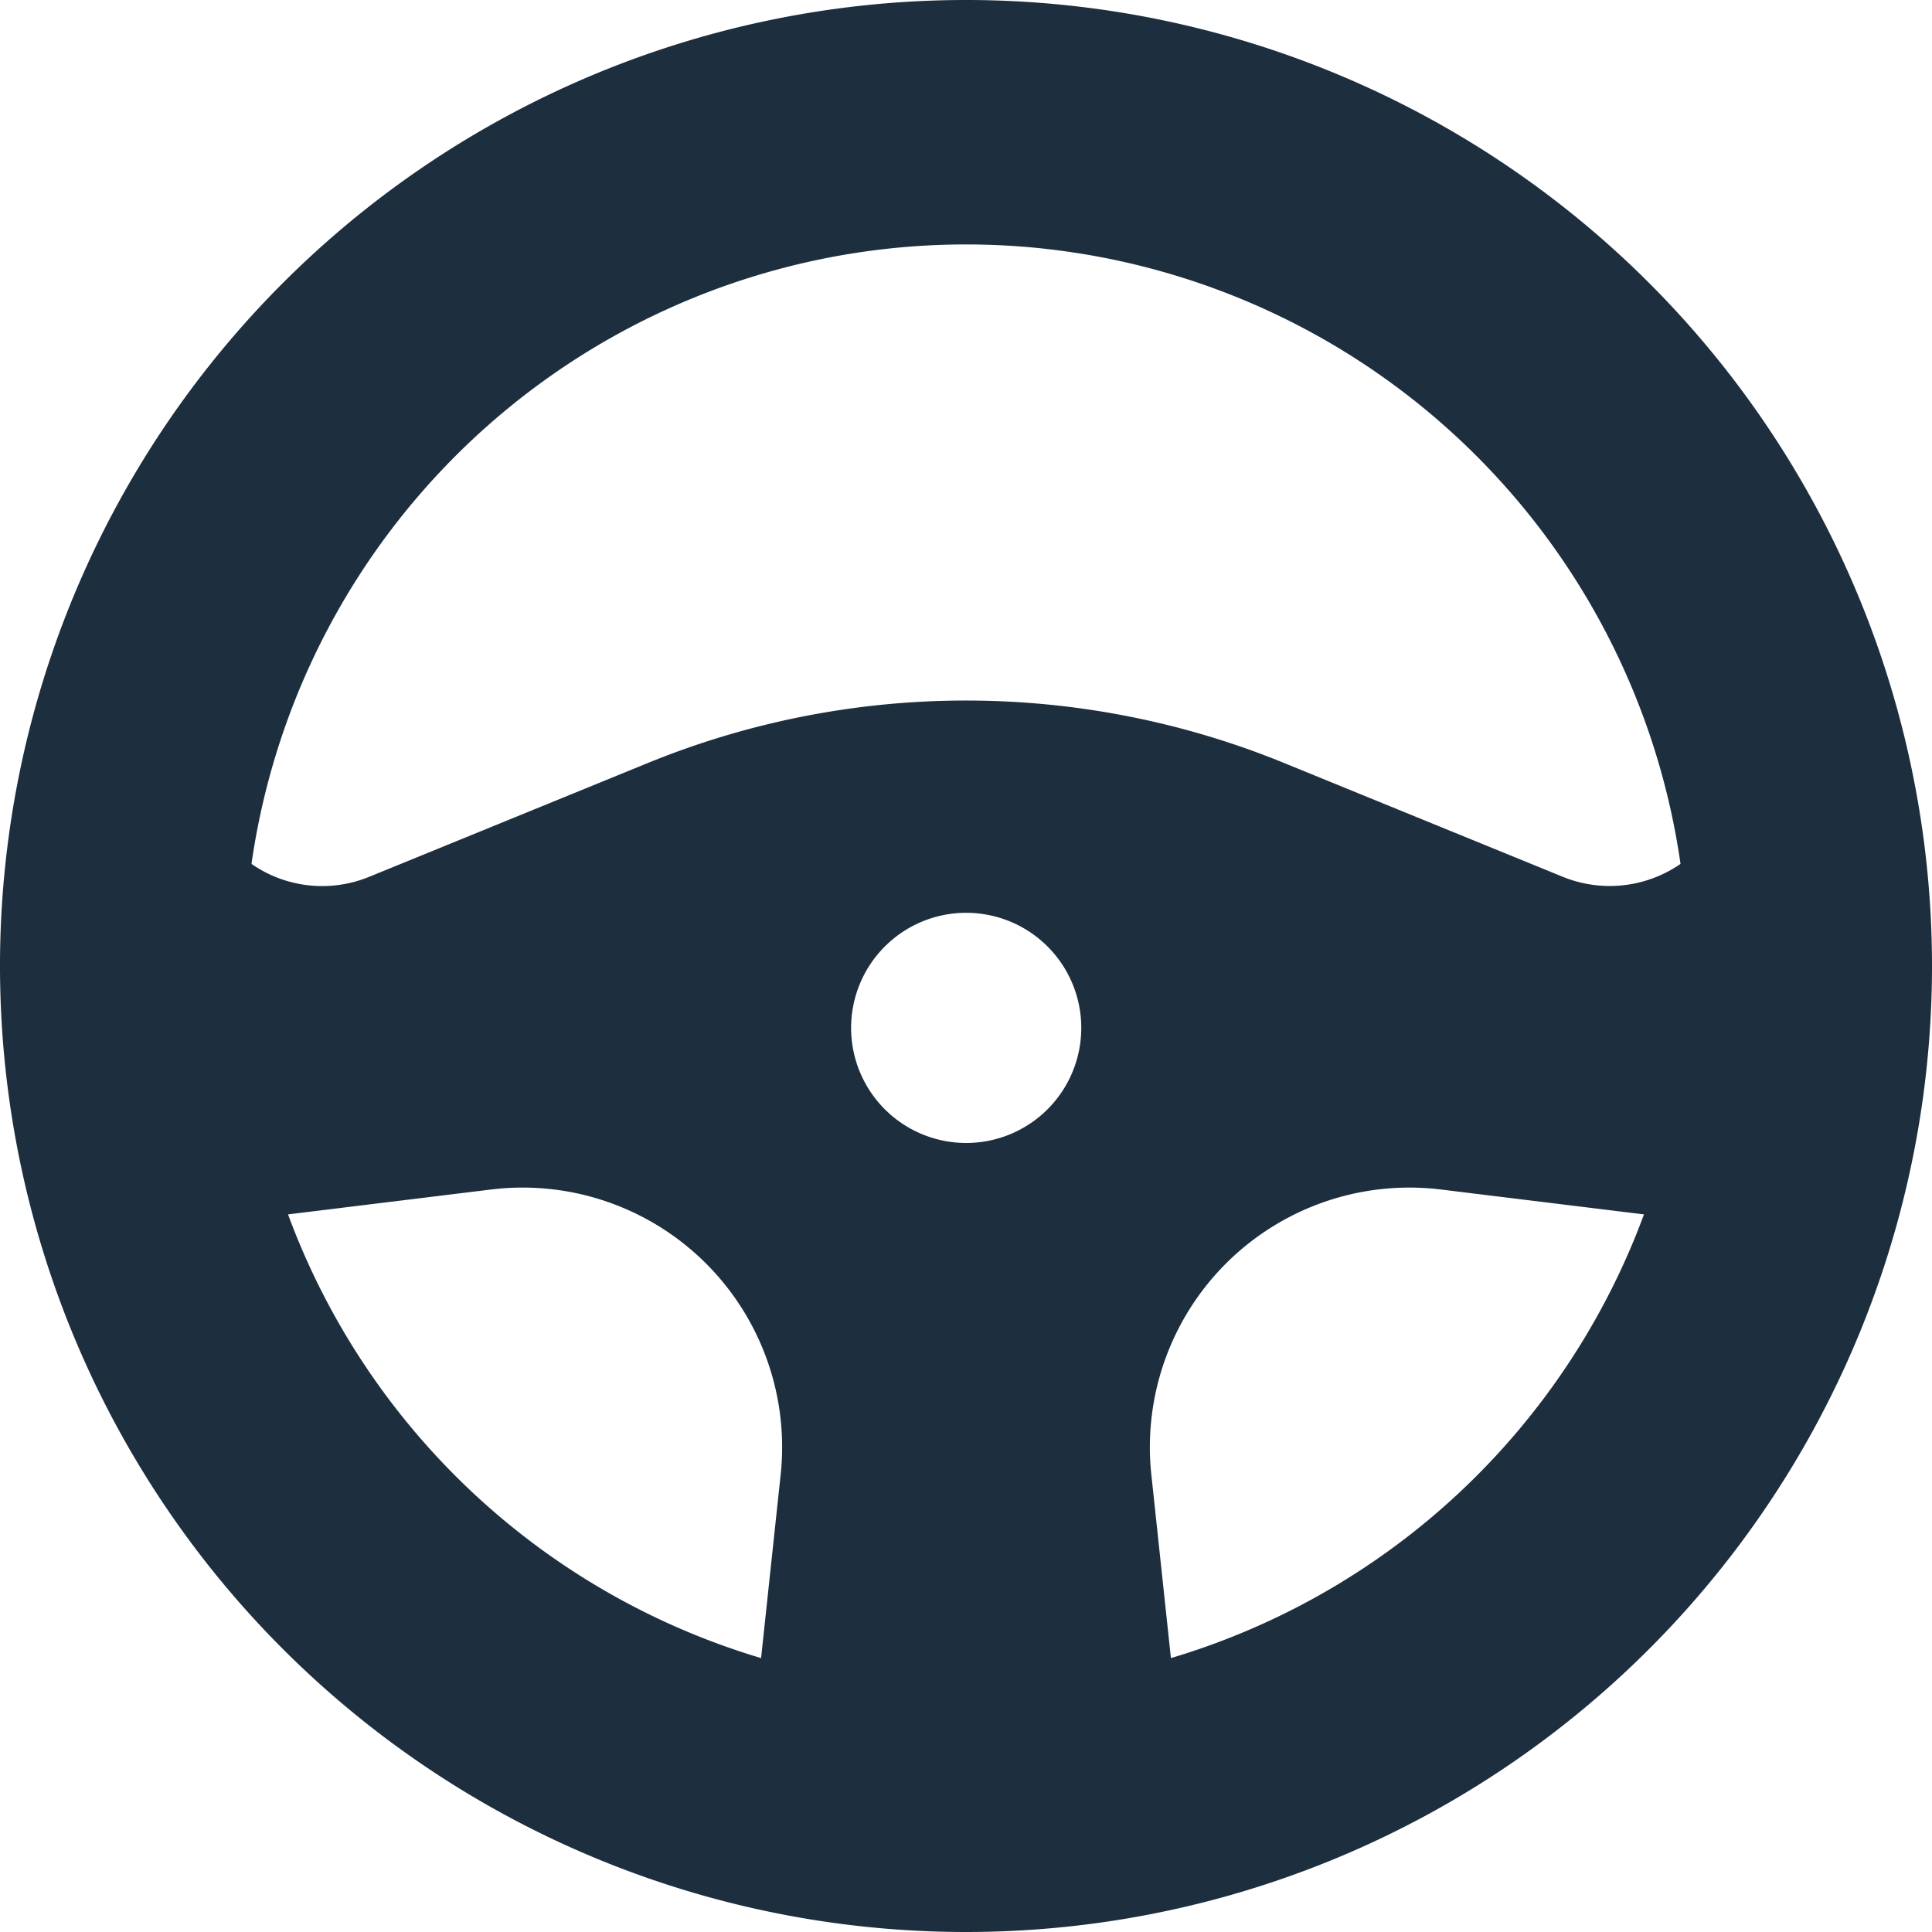
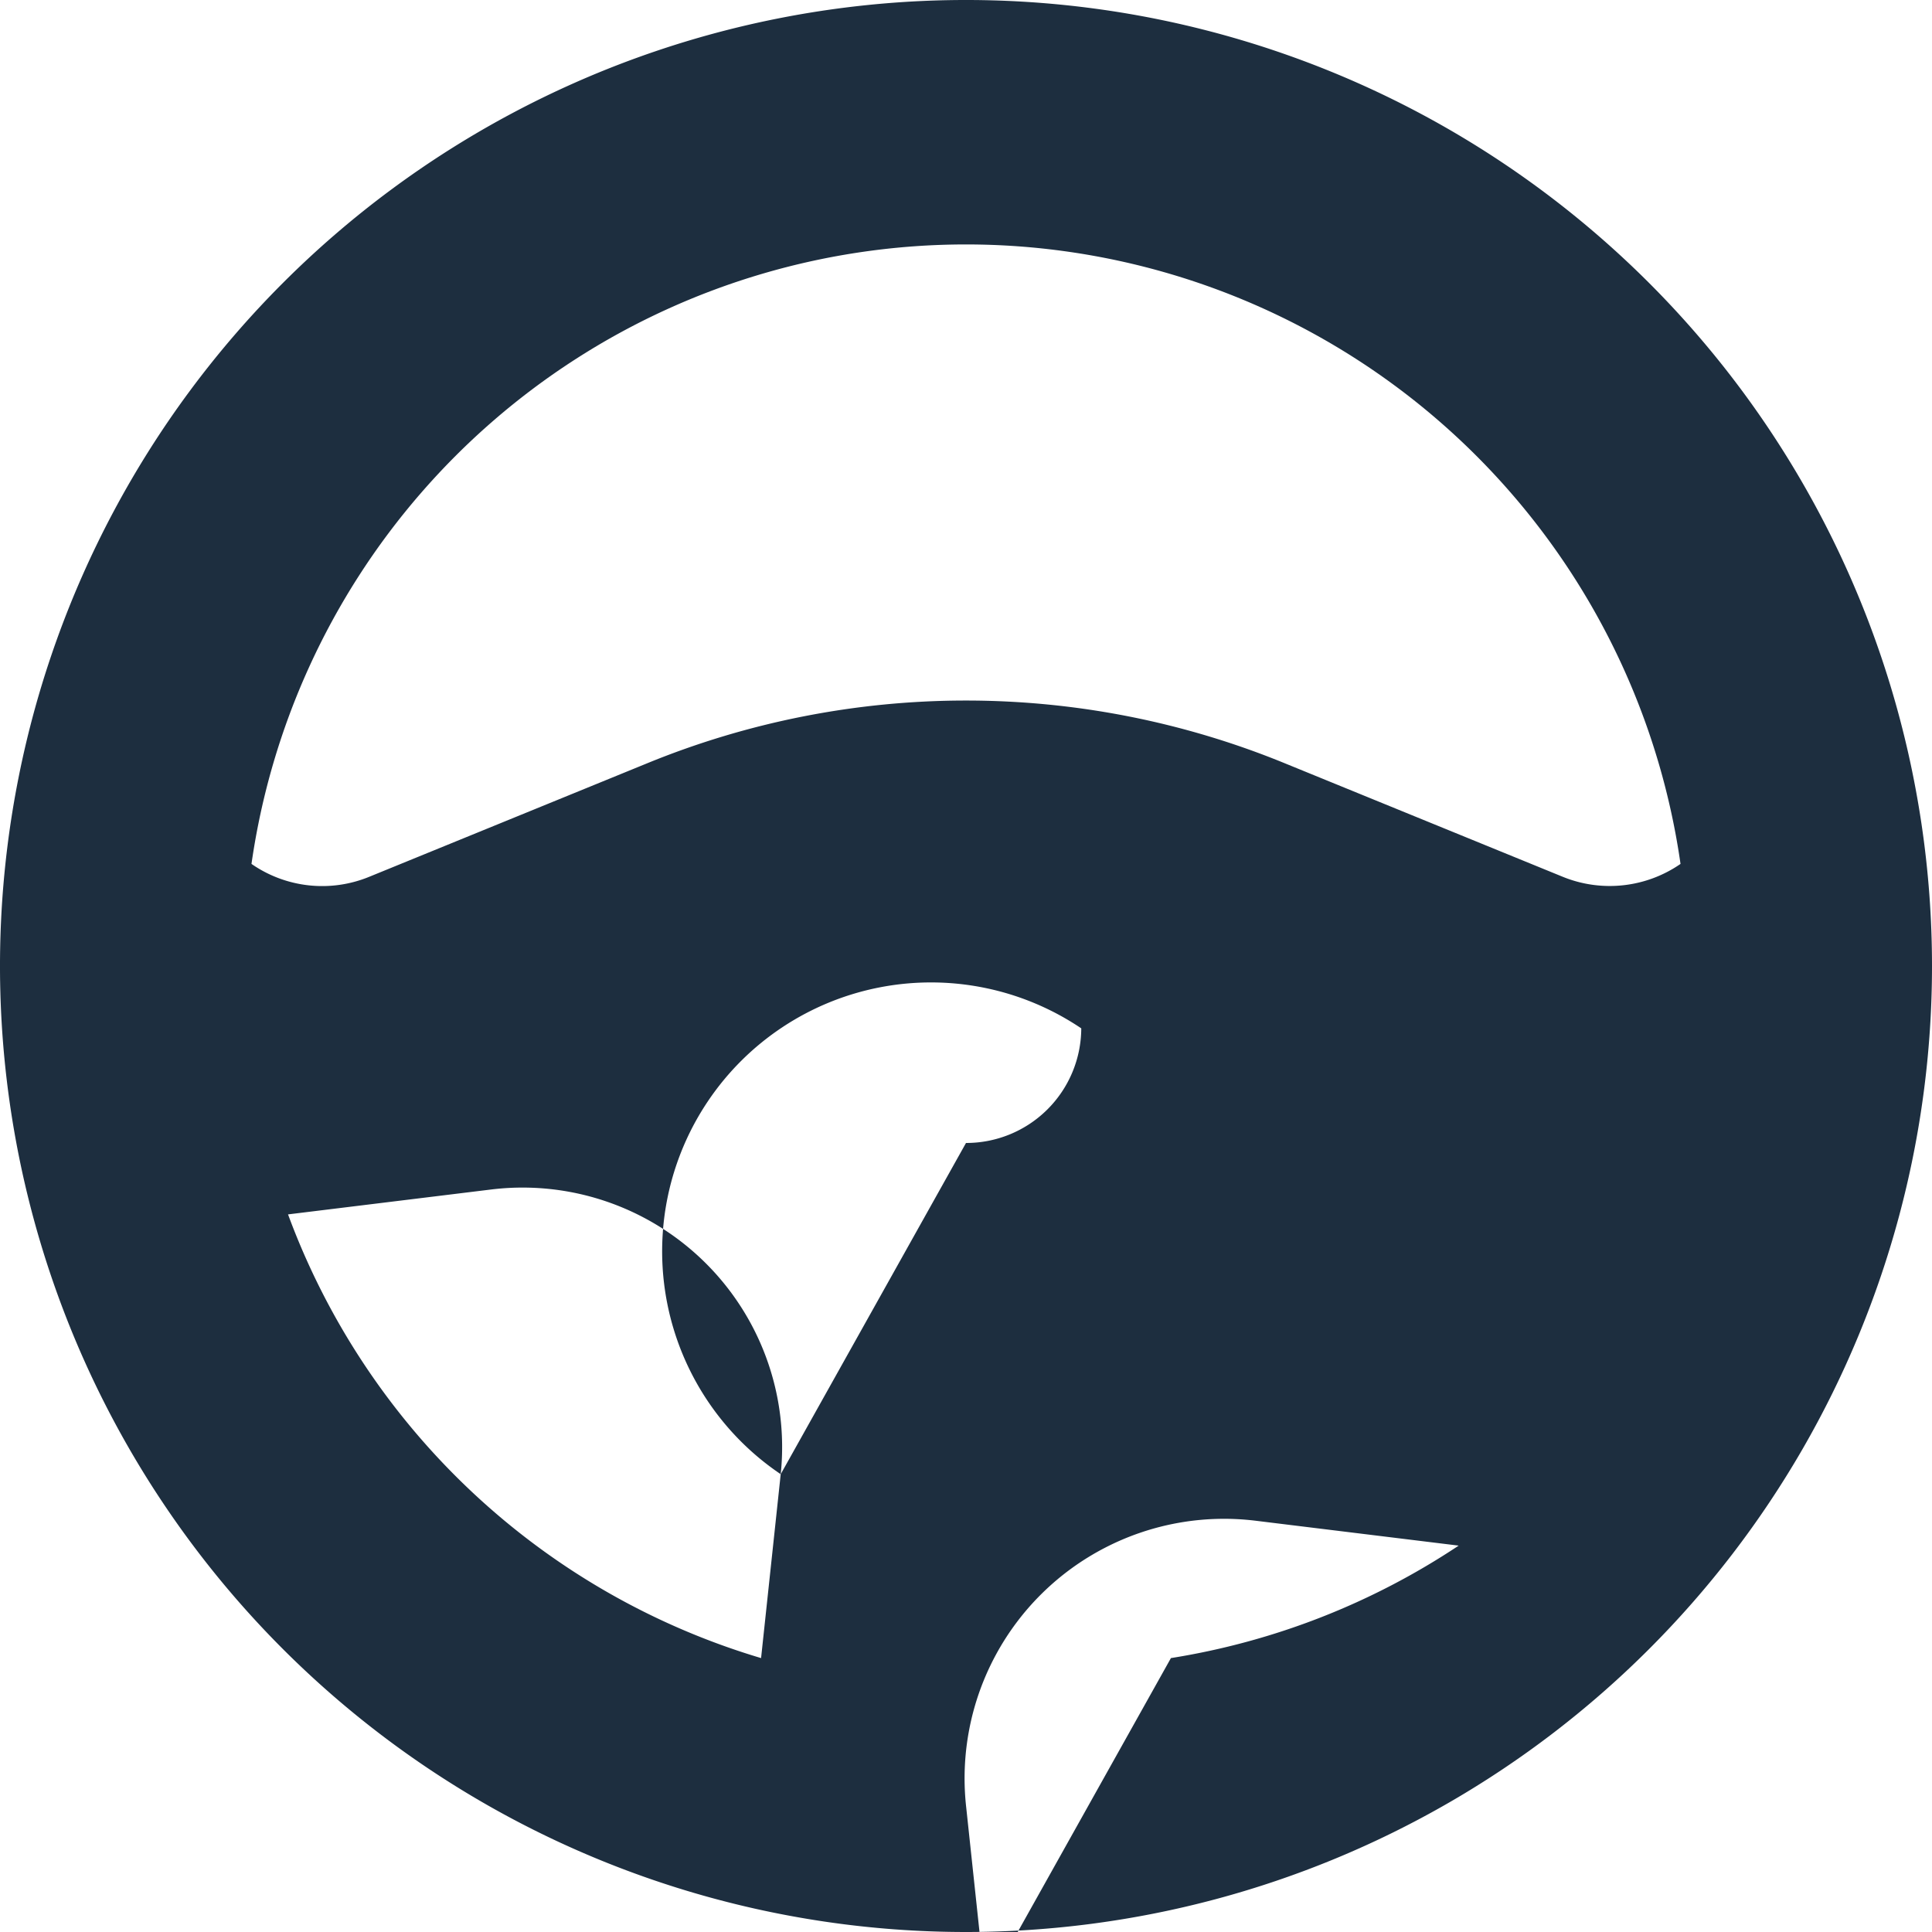
<svg xmlns="http://www.w3.org/2000/svg" width="20.666" height="20.666" viewBox="0 0 20.666 20.666">
-   <path id="steering_wheel" d="M24.666,14.333A10.333,10.333,0,1,0,14.333,24.666,10.333,10.333,0,0,0,24.666,14.333ZM6.69,13.241a7.721,7.721,0,0,1,15.286,0,1.332,1.332,0,0,1-1.259.138l-2.963-1.21a9,9,0,0,0-6.842,0l-2.963,1.21A1.325,1.325,0,0,1,6.69,13.241Zm5.661,6.528-.21,1.967A7.752,7.752,0,0,1,7.081,16.99l2.17-.266a2.776,2.776,0,0,1,3.1,3.045Zm1.982-3.543A1.231,1.231,0,1,1,15.566,15,1.231,1.231,0,0,1,14.333,16.226Zm2.192,5.51-.21-1.967a2.776,2.776,0,0,1,3.1-3.045l2.17.266A7.752,7.752,0,0,1,16.525,21.736Z" transform="translate(-4 -4)" fill="#1d2e3f" />
+   <path id="steering_wheel" d="M24.666,14.333A10.333,10.333,0,1,0,14.333,24.666,10.333,10.333,0,0,0,24.666,14.333ZM6.69,13.241a7.721,7.721,0,0,1,15.286,0,1.332,1.332,0,0,1-1.259.138l-2.963-1.21a9,9,0,0,0-6.842,0l-2.963,1.21A1.325,1.325,0,0,1,6.69,13.241Zm5.661,6.528-.21,1.967A7.752,7.752,0,0,1,7.081,16.99l2.17-.266a2.776,2.776,0,0,1,3.1,3.045ZA1.231,1.231,0,1,1,15.566,15,1.231,1.231,0,0,1,14.333,16.226Zm2.192,5.51-.21-1.967a2.776,2.776,0,0,1,3.1-3.045l2.17.266A7.752,7.752,0,0,1,16.525,21.736Z" transform="translate(-4 -4)" fill="#1d2e3f" />
</svg>